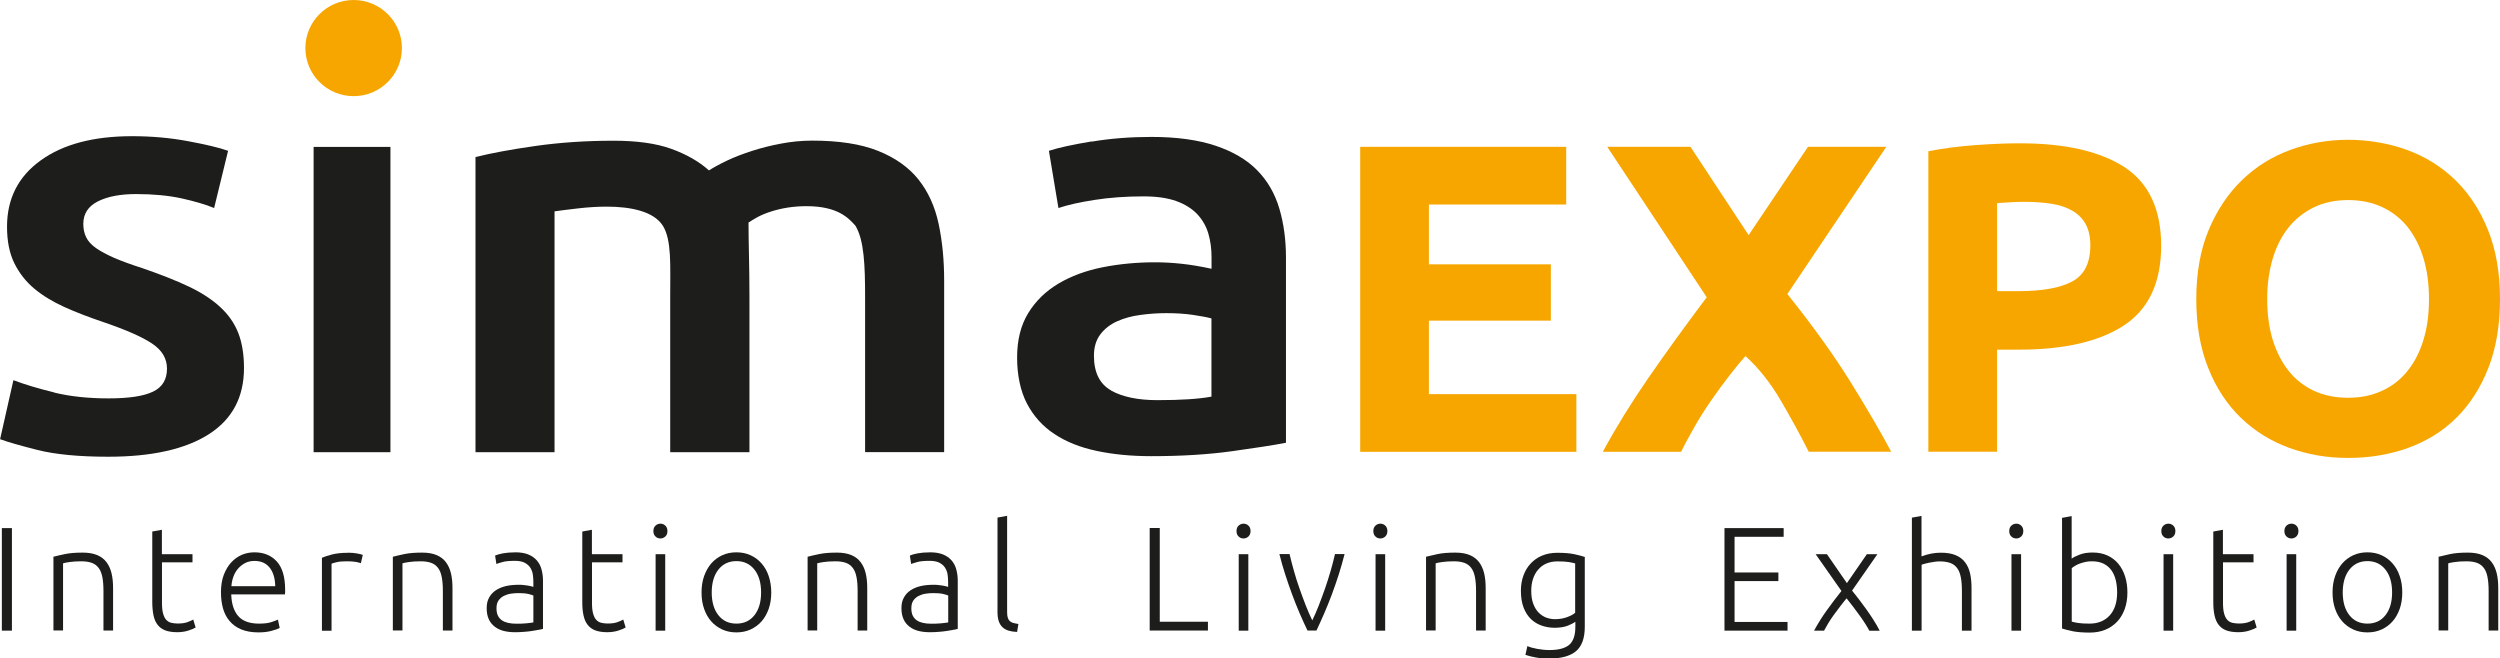
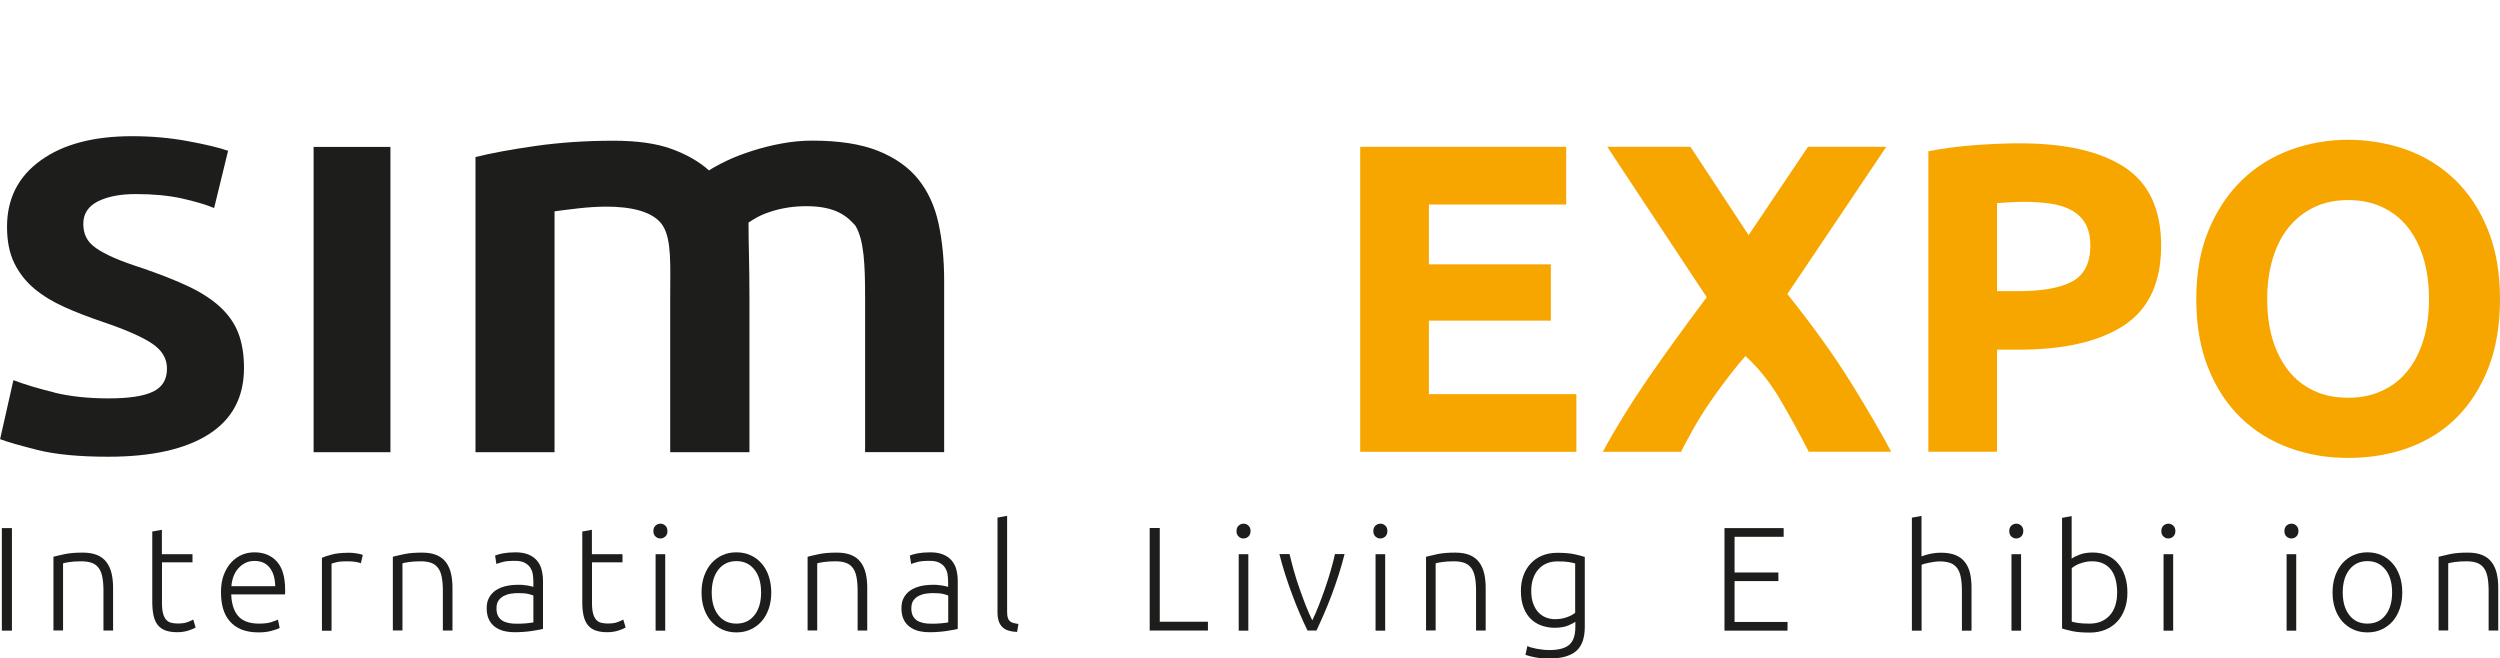
<svg xmlns="http://www.w3.org/2000/svg" id="Capa_1" version="1.1" viewBox="0 0 270.4 71.22">
  <defs>
    <style>
      .st0 {
        fill: #1d1d1b;
      }

      .st1 {
        fill: #f7a600;
      }
    </style>
  </defs>
  <g>
    <path class="st0" d="M.2,57.12h1.09v11.09H.2v-11.09Z" />
    <path class="st0" d="M5.77,60.22c.31-.08.72-.18,1.25-.29.52-.11,1.16-.16,1.92-.16.63,0,1.15.09,1.58.27.42.18.76.44,1.01.78.25.34.43.74.54,1.21.11.47.16.99.16,1.55v4.62h-1.04v-4.29c0-.59-.04-1.08-.12-1.49s-.21-.74-.4-.99-.43-.44-.74-.55c-.3-.11-.69-.17-1.14-.17-.49,0-.92.03-1.27.08s-.59.1-.7.14v7.26h-1.04v-7.98Z" />
    <path class="st0" d="M17.52,59.94h3.3v.88h-3.3v4.4c0,.47.04.85.12,1.14.08.29.19.52.34.68s.33.27.54.32c.21.05.45.08.7.08.44,0,.79-.05,1.06-.15.27-.1.47-.19.62-.28l.26.86c-.15.1-.41.21-.78.33-.37.12-.78.18-1.22.18-.51,0-.94-.07-1.29-.2-.35-.13-.62-.34-.83-.61-.21-.27-.35-.61-.44-1.02-.08-.41-.13-.88-.13-1.44v-7.62l1.04-.19v2.62Z" />
    <path class="st0" d="M23.9,64.06c0-.72.1-1.36.31-1.9.21-.54.48-.99.82-1.35.34-.36.72-.63,1.15-.81s.88-.26,1.34-.26c1.01,0,1.82.33,2.42.99.6.66.9,1.68.9,3.06,0,.08,0,.17,0,.26,0,.08-.01.17-.02.24h-5.81c.03,1.01.28,1.79.75,2.34.47.54,1.22.82,2.24.82.56,0,1.01-.05,1.34-.16.33-.11.57-.2.72-.27l.19.9c-.15.09-.43.19-.84.3-.41.12-.89.18-1.45.18-.73,0-1.34-.11-1.86-.32-.51-.21-.93-.51-1.26-.9-.33-.38-.57-.84-.72-1.37s-.22-1.11-.22-1.74ZM29.77,63.41c-.02-.86-.22-1.54-.61-2.02-.38-.48-.93-.72-1.63-.72-.37,0-.71.07-1,.22-.29.15-.55.35-.77.6-.22.25-.39.54-.51.87-.12.33-.2.68-.22,1.04h4.74Z" />
    <path class="st0" d="M37.64,59.78c.34,0,.66.03.97.08.3.05.51.11.63.16l-.21.9c-.08-.04-.26-.09-.52-.14-.26-.05-.61-.07-1.03-.07-.45,0-.81.03-1.08.1-.27.06-.45.12-.54.16v7.25h-1.04v-7.89c.27-.12.63-.24,1.1-.36.47-.12,1.04-.18,1.71-.18Z" />
    <path class="st0" d="M42.48,60.22c.31-.08.72-.18,1.25-.29.52-.11,1.16-.16,1.92-.16.63,0,1.15.09,1.58.27.42.18.76.44,1.01.78.25.34.43.74.54,1.21.11.47.16.99.16,1.55v4.62h-1.04v-4.29c0-.59-.04-1.08-.12-1.49s-.21-.74-.4-.99-.43-.44-.74-.55c-.3-.11-.69-.17-1.14-.17-.49,0-.92.03-1.27.08s-.59.1-.7.14v7.26h-1.04v-7.98Z" />
    <path class="st0" d="M55.76,59.74c.54,0,1,.08,1.38.23.38.16.68.37.92.64.23.27.41.59.51.97s.16.78.16,1.22v5.22c-.11.03-.26.07-.46.1-.2.04-.44.08-.7.12-.27.04-.56.08-.89.1-.33.03-.66.04-1,.04-.44,0-.84-.05-1.21-.14-.37-.1-.69-.25-.96-.46-.27-.21-.49-.47-.64-.8-.15-.33-.23-.72-.23-1.19s.08-.83.26-1.15c.17-.32.41-.58.72-.79s.68-.36,1.1-.46c.43-.1.89-.14,1.39-.14.15,0,.31,0,.47.02.17.02.33.04.48.06.15.03.29.05.4.08.11.03.19.05.23.07v-.51c0-.29-.02-.57-.06-.84-.04-.27-.14-.52-.28-.74-.14-.22-.35-.39-.61-.53-.26-.13-.61-.2-1.03-.2-.61,0-1.06.04-1.36.13-.3.09-.52.15-.66.21l-.14-.91c.18-.08.46-.17.84-.24.38-.07.83-.11,1.37-.11ZM55.85,67.46c.41,0,.76-.01,1.06-.04.3-.03.56-.06.78-.1v-2.91c-.12-.05-.3-.11-.56-.17-.26-.06-.61-.09-1.06-.09-.26,0-.52.02-.8.06-.28.04-.53.12-.77.24-.24.12-.43.29-.58.5-.15.21-.22.5-.22.85,0,.31.05.57.15.78.1.21.25.38.43.51s.41.22.67.28c.26.06.56.09.89.09Z" />
    <path class="st0" d="M64.03,59.94h3.3v.88h-3.3v4.4c0,.47.04.85.12,1.14.08.29.19.52.34.68s.33.27.54.32c.21.05.45.08.7.08.44,0,.79-.05,1.06-.15s.47-.19.62-.28l.26.86c-.15.1-.41.21-.78.33-.37.12-.78.18-1.22.18-.51,0-.94-.07-1.29-.2-.35-.13-.62-.34-.83-.61-.21-.27-.35-.61-.44-1.02-.09-.41-.13-.88-.13-1.44v-7.62l1.04-.19v2.62Z" />
    <path class="st0" d="M72.19,57.44c0,.25-.07.44-.22.58-.15.14-.33.22-.54.22s-.39-.07-.54-.22c-.15-.14-.22-.34-.22-.58s.07-.44.22-.58c.15-.14.33-.22.54-.22s.39.07.54.22c.15.14.22.34.22.58ZM71.95,68.21h-1.04v-8.27h1.04v8.27Z" />
    <path class="st0" d="M83.42,64.08c0,.65-.09,1.24-.28,1.78-.19.53-.45.99-.78,1.36s-.73.66-1.19.87c-.46.21-.97.31-1.52.31s-1.06-.1-1.52-.31-.86-.5-1.19-.87-.6-.83-.78-1.36c-.19-.53-.28-1.12-.28-1.78s.09-1.24.28-1.78c.19-.53.45-.99.78-1.37.34-.38.73-.67,1.19-.88s.96-.31,1.52-.31,1.06.1,1.52.31c.46.21.86.5,1.19.88.34.38.6.83.78,1.37s.28,1.13.28,1.78ZM82.32,64.08c0-1.04-.24-1.86-.72-2.47-.48-.61-1.13-.92-1.95-.92s-1.47.31-1.95.92c-.48.61-.72,1.44-.72,2.47s.24,1.86.72,2.46c.48.61,1.13.91,1.95.91s1.47-.3,1.95-.91c.48-.61.72-1.43.72-2.46Z" />
    <path class="st0" d="M87.34,60.22c.31-.08.72-.18,1.25-.29.52-.11,1.16-.16,1.92-.16.63,0,1.15.09,1.58.27.42.18.76.44,1.01.78.25.34.43.74.54,1.21.11.47.16.99.16,1.55v4.62h-1.04v-4.29c0-.59-.04-1.08-.12-1.49s-.21-.74-.4-.99-.43-.44-.74-.55c-.3-.11-.69-.17-1.14-.17-.49,0-.92.03-1.27.08s-.59.1-.7.14v7.26h-1.04v-7.98Z" />
    <path class="st0" d="M100.62,59.74c.54,0,1,.08,1.38.23.38.16.68.37.92.64.23.27.41.59.51.97s.16.78.16,1.22v5.22c-.11.03-.26.07-.46.1-.2.04-.44.08-.7.12-.27.04-.56.08-.89.1-.33.03-.66.04-1,.04-.44,0-.84-.05-1.21-.14-.37-.1-.69-.25-.96-.46-.27-.21-.49-.47-.64-.8-.15-.33-.23-.72-.23-1.19s.08-.83.26-1.15c.17-.32.41-.58.72-.79s.68-.36,1.1-.46c.43-.1.89-.14,1.39-.14.15,0,.31,0,.47.02.17.02.33.04.48.06.15.03.29.05.4.08.11.03.19.05.23.07v-.51c0-.29-.02-.57-.06-.84-.04-.27-.14-.52-.28-.74-.14-.22-.35-.39-.61-.53-.26-.13-.61-.2-1.03-.2-.61,0-1.06.04-1.36.13-.3.09-.52.15-.66.21l-.14-.91c.18-.08.46-.17.84-.24.38-.07.83-.11,1.37-.11ZM100.72,67.46c.41,0,.76-.01,1.06-.04.3-.03.56-.06.78-.1v-2.91c-.12-.05-.3-.11-.56-.17-.26-.06-.61-.09-1.06-.09-.26,0-.52.02-.8.06-.28.04-.53.12-.77.24-.24.12-.43.29-.58.5-.15.21-.22.5-.22.85,0,.31.05.57.15.78.1.21.25.38.43.51s.41.22.67.28c.26.06.56.09.89.09Z" />
    <path class="st0" d="M110.01,68.35c-.35-.01-.66-.06-.92-.14-.26-.08-.48-.2-.66-.37-.18-.17-.31-.38-.4-.64s-.14-.59-.14-.98v-10.24l1.04-.19v10.4c0,.26.02.46.07.62.05.16.12.28.22.37.1.09.22.16.38.2.15.04.34.08.55.11l-.14.86Z" />
    <path class="st0" d="M130.65,67.26v.94h-6.3v-11.09h1.09v10.14h5.22Z" />
    <path class="st0" d="M135.26,57.44c0,.25-.08.44-.22.58-.15.14-.33.22-.54.22s-.4-.07-.54-.22c-.15-.14-.22-.34-.22-.58s.07-.44.22-.58c.15-.14.33-.22.54-.22s.39.07.54.22c.15.14.22.34.22.58ZM135.02,68.21h-1.04v-8.27h1.04v8.27Z" />
    <path class="st0" d="M141.94,67.09c.22-.46.46-.98.69-1.58s.46-1.21.68-1.84c.22-.63.42-1.27.61-1.92.19-.65.34-1.25.47-1.82h1.04c-.19.76-.41,1.5-.64,2.24-.24.74-.49,1.46-.75,2.16s-.54,1.38-.82,2.03c-.28.65-.56,1.26-.83,1.84h-.97c-.28-.58-.56-1.19-.84-1.84-.28-.65-.55-1.33-.81-2.03s-.51-1.42-.75-2.16-.45-1.48-.64-2.24h1.1c.13.57.29,1.17.47,1.82s.39,1.29.61,1.92c.22.63.45,1.25.68,1.84s.47,1.12.69,1.58Z" />
    <path class="st0" d="M150.06,57.44c0,.25-.08.44-.22.58-.15.14-.33.22-.54.22s-.39-.07-.54-.22c-.15-.14-.22-.34-.22-.58s.07-.44.22-.58c.15-.14.33-.22.54-.22s.39.07.54.22c.15.14.22.34.22.58ZM149.82,68.21h-1.04v-8.27h1.04v8.27Z" />
    <path class="st0" d="M154.23,60.22c.31-.08.73-.18,1.25-.29.52-.11,1.16-.16,1.92-.16.63,0,1.15.09,1.58.27.42.18.76.44,1.01.78.25.34.43.74.54,1.21.11.47.16.99.16,1.55v4.62h-1.04v-4.29c0-.59-.04-1.08-.12-1.49s-.21-.74-.4-.99-.43-.44-.74-.55c-.3-.11-.69-.17-1.14-.17-.49,0-.91.03-1.27.08s-.59.1-.7.14v7.26h-1.04v-7.98Z" />
    <path class="st0" d="M170.39,67.25c-.06.05-.16.11-.29.18-.13.07-.29.14-.47.22-.19.08-.4.14-.64.18s-.51.07-.81.07c-.48,0-.94-.07-1.39-.22s-.84-.38-1.18-.7c-.34-.32-.61-.73-.81-1.24-.2-.51-.3-1.12-.3-1.85,0-.59.09-1.13.27-1.63.18-.5.44-.94.78-1.3.34-.37.75-.66,1.23-.86s1.03-.31,1.64-.31c.77,0,1.38.05,1.85.15.46.1.84.2,1.14.3v7.55c0,1.24-.32,2.12-.96,2.65s-1.61.79-2.9.79c-.53,0-1.02-.04-1.45-.12-.43-.08-.8-.17-1.11-.28l.21-.95c.26.12.61.22,1.05.3s.89.13,1.34.13c.98,0,1.69-.19,2.14-.57.44-.38.66-1.03.66-1.94v-.54ZM170.38,60.94c-.18-.05-.42-.1-.7-.15s-.7-.07-1.23-.07c-.45,0-.85.08-1.19.23-.35.15-.64.37-.89.66-.25.28-.43.62-.56,1.01-.13.39-.19.82-.19,1.29,0,.54.07,1.01.22,1.4s.34.71.58.95.51.42.82.54c.31.11.62.17.94.17.47,0,.9-.07,1.29-.21.39-.14.69-.3.9-.48v-5.33Z" />
    <path class="st0" d="M186.52,68.21v-11.09h6.4v.94h-5.31v3.86h4.74v.93h-4.74v4.42h5.73v.94h-6.82Z" />
-     <path class="st0" d="M199.73,64.71c-.23.28-.47.57-.7.88-.23.31-.46.61-.68.91-.22.3-.42.6-.6.9s-.33.58-.46.81h-1.08c.44-.82.92-1.57,1.42-2.26s1.01-1.37,1.54-2.03l-2.79-3.98h1.22l2.16,3.13,2.16-3.13h1.14l-2.74,3.94c.23.29.48.61.75.95.26.34.53.7.79,1.07.27.37.52.75.77,1.14.25.39.48.79.68,1.18h-1.12c-.13-.24-.28-.5-.46-.78-.18-.28-.38-.58-.6-.88-.22-.31-.45-.62-.69-.93s-.47-.62-.7-.9Z" />
    <path class="st0" d="M206.79,68.21v-12.22l1.04-.19v4.38c.34-.13.69-.23,1.04-.3.35-.07.7-.1,1.06-.1.64,0,1.17.09,1.6.27.43.18.77.44,1.02.78.26.34.43.74.54,1.21.1.47.15.99.15,1.55v4.62h-1.04v-4.29c0-.59-.04-1.08-.12-1.49s-.21-.74-.4-.99-.43-.44-.74-.55c-.31-.11-.7-.17-1.17-.17-.18,0-.38.02-.58.05s-.4.07-.58.1c-.18.04-.34.08-.49.12-.14.04-.24.07-.28.1v7.12h-1.04Z" />
    <path class="st0" d="M218.84,57.44c0,.25-.08.44-.22.58-.15.14-.33.22-.54.22s-.39-.07-.54-.22c-.15-.14-.22-.34-.22-.58s.07-.44.22-.58c.15-.14.33-.22.54-.22s.39.07.54.22c.15.14.22.34.22.58ZM218.6,68.21h-1.04v-8.27h1.04v8.27Z" />
    <path class="st0" d="M224.06,60.43c.18-.14.47-.29.87-.44.4-.16.87-.23,1.42-.23.6,0,1.13.11,1.59.32.46.21.86.51,1.18.9.32.38.56.84.73,1.37.17.53.25,1.11.25,1.74,0,.67-.1,1.27-.3,1.81-.2.53-.47.99-.83,1.36s-.78.66-1.28.86-1.05.3-1.66.3c-.74,0-1.34-.05-1.82-.14-.48-.1-.87-.2-1.18-.3v-11.97l1.04-.19v4.64ZM224.06,67.23c.16.05.4.1.71.15s.73.07,1.24.07c.9,0,1.62-.29,2.16-.87s.82-1.42.82-2.5c0-.46-.05-.89-.14-1.3-.1-.41-.25-.77-.46-1.07-.21-.3-.49-.55-.84-.73-.35-.18-.78-.27-1.29-.27-.25,0-.48.02-.7.07-.22.05-.43.11-.62.18-.19.07-.36.15-.5.24-.14.08-.26.17-.36.24v5.79Z" />
    <path class="st0" d="M235.29,57.44c0,.25-.08.44-.22.58-.15.14-.33.22-.54.22s-.39-.07-.54-.22c-.15-.14-.22-.34-.22-.58s.07-.44.22-.58c.15-.14.33-.22.54-.22s.39.07.54.22c.15.14.22.34.22.58ZM235.05,68.21h-1.04v-8.27h1.04v8.27Z" />
-     <path class="st0" d="M240.44,59.94h3.3v.88h-3.3v4.4c0,.47.04.85.12,1.14.08.29.19.52.34.68.15.16.33.27.54.32.21.05.45.08.7.08.44,0,.79-.05,1.06-.15s.47-.19.62-.28l.26.86c-.15.1-.41.21-.78.33-.37.12-.78.18-1.22.18-.51,0-.94-.07-1.29-.2-.35-.13-.62-.34-.83-.61-.21-.27-.35-.61-.44-1.02-.09-.41-.13-.88-.13-1.44v-7.62l1.04-.19v2.62Z" />
    <path class="st0" d="M248.6,57.44c0,.25-.08.44-.22.58-.15.14-.33.22-.54.22s-.39-.07-.54-.22c-.15-.14-.22-.34-.22-.58s.07-.44.22-.58c.15-.14.33-.22.54-.22s.39.07.54.22c.15.14.22.34.22.58ZM248.36,68.21h-1.04v-8.27h1.04v8.27Z" />
    <path class="st0" d="M259.83,64.08c0,.65-.09,1.24-.28,1.78-.19.53-.45.99-.78,1.36s-.73.66-1.19.87-.96.31-1.52.31-1.06-.1-1.52-.31c-.46-.21-.86-.5-1.19-.87s-.6-.83-.78-1.36c-.19-.53-.28-1.12-.28-1.78s.09-1.24.28-1.78.45-.99.78-1.37c.34-.38.73-.67,1.19-.88.46-.21.97-.31,1.52-.31s1.06.1,1.52.31.86.5,1.19.88c.34.38.6.83.78,1.37.19.53.28,1.13.28,1.78ZM258.73,64.08c0-1.04-.24-1.86-.72-2.47-.48-.61-1.13-.92-1.95-.92s-1.47.31-1.95.92c-.48.61-.72,1.44-.72,2.47s.24,1.86.72,2.46c.48.61,1.13.91,1.95.91s1.47-.3,1.95-.91c.48-.61.72-1.43.72-2.46Z" />
    <path class="st0" d="M263.75,60.22c.31-.08.73-.18,1.25-.29.52-.11,1.16-.16,1.92-.16.63,0,1.15.09,1.58.27.42.18.76.44,1.01.78.25.34.43.74.54,1.21.11.47.16.99.16,1.55v4.62h-1.04v-4.29c0-.59-.04-1.08-.12-1.49s-.21-.74-.4-.99-.43-.44-.74-.55c-.3-.11-.69-.17-1.14-.17-.49,0-.91.03-1.27.08s-.59.1-.7.14v7.26h-1.04v-7.98Z" />
  </g>
  <g>
    <g>
-       <path class="st1" d="M38.25,10.4c2.88,0,5.22-2.33,5.22-5.2s-2.34-5.2-5.22-5.2-5.22,2.33-5.22,5.2,2.33,5.2,5.22,5.2" />
      <g>
        <path class="st0" d="M5.88,42.45c-1.72-.42-3.19-.86-4.43-1.33l-1.44,6.38c.78.3,2.13.68,4.05,1.17,1.92.48,4.47.73,7.63.73,4.72,0,8.35-.81,10.89-2.43,2.54-1.62,3.81-4.01,3.81-7.17,0-1.47-.21-2.74-.62-3.79-.41-1.05-1.07-1.99-1.96-2.81-.89-.82-2.03-1.56-3.4-2.21-1.37-.65-3.05-1.31-5.02-1.99-1.19-.38-2.2-.75-3.02-1.1-.82-.36-1.49-.72-1.99-1.07-.51-.36-.86-.75-1.06-1.17-.21-.42-.31-.9-.31-1.45,0-1.09.53-1.9,1.58-2.43,1.05-.53,2.43-.79,4.12-.79,1.88,0,3.53.16,4.95.47,1.42.32,2.59.66,3.5,1.04l1.51-6.19c-.96-.34-2.4-.68-4.33-1.04-1.92-.36-3.94-.54-6.05-.54-4.17,0-7.47.87-9.89,2.62-2.43,1.75-3.64,4.14-3.64,7.17,0,1.56.26,2.87.79,3.95.53,1.07,1.25,1.99,2.16,2.75.91.76,2,1.42,3.26,1.99,1.26.57,2.65,1.1,4.16,1.61,2.47.84,4.25,1.62,5.32,2.34,1.08.72,1.61,1.62,1.61,2.71,0,1.18-.5,2.01-1.51,2.49-1.01.49-2.61.73-4.81.73s-4.16-.21-5.88-.63" />
-         <path class="st0" d="M118.05,15.3c-2.02.34-3.55.67-4.6,1.01l1.03,6.19c1.01-.34,2.31-.63,3.92-.88,1.6-.25,3.37-.38,5.29-.38,1.42,0,2.6.17,3.54.51.94.34,1.69.81,2.27,1.42.57.61.97,1.32,1.2,2.11.23.8.34,1.64.34,2.53v1.26c-1.15-.25-2.22-.43-3.23-.54-1.01-.11-1.97-.16-2.89-.16-1.97,0-3.86.18-5.67.54-1.81.36-3.4.95-4.78,1.77-1.37.82-2.46,1.88-3.26,3.19-.8,1.31-1.2,2.9-1.2,4.8s.36,3.64,1.07,4.99c.71,1.35,1.69,2.44,2.96,3.28,1.26.84,2.78,1.45,4.57,1.83,1.79.38,3.75.57,5.91.57,3.25,0,6.17-.18,8.76-.54,2.59-.36,4.52-.66,5.81-.91v-20.01c0-1.94-.24-3.71-.72-5.33-.48-1.62-1.28-3-2.4-4.14-1.12-1.14-2.62-2.02-4.5-2.65-1.88-.63-4.19-.95-6.94-.95-2.29,0-4.44.17-6.46.51M120.18,42.23c-1.24-.69-1.86-1.95-1.86-3.76,0-.92.23-1.69.69-2.3.46-.61,1.07-1.08,1.82-1.42.76-.34,1.6-.57,2.54-.69.94-.13,1.87-.19,2.78-.19,1.05,0,2.01.06,2.89.19.87.13,1.53.25,1.99.38v8.46c-1.33.25-3.28.38-5.84.38-2.11,0-3.78-.35-5.02-1.04" />
        <path class="st0" d="M72.51,48.91h8.55v-16.79c0-3.57-.1-5.64-.1-8.05.61-.38,1.15-.77,2.37-1.17,1.22-.4,2.52-.6,3.89-.6,3.37,0,4.53,1.25,5.3,2.11.94,1.54,1.05,4.27,1.05,7.72v16.77h8.55v-18.55c0-2.23-.2-4.28-.6-6.15-.4-1.87-1.13-3.47-2.19-4.8-1.06-1.32-2.52-2.35-4.38-3.09-1.86-.74-4.23-1.1-7.1-1.1-1.13,0-2.25.11-3.36.32-1.11.21-2.16.47-3.14.79-.99.32-1.89.66-2.69,1.04-.8.38-1.46.74-1.98,1.07-1.08-.97-2.44-1.74-4.07-2.33-1.63-.59-3.71-.88-6.26-.88-2.97,0-5.78.19-8.45.57-2.66.38-4.82.78-6.47,1.2v31.92h8.55v-26.05c.57-.08,1.41-.19,2.54-.32,1.13-.13,2.17-.19,3.11-.19,2.64,0,5.09.53,6.06,2.06.97,1.54.8,4.27.8,7.72v16.77Z" />
        <rect class="st0" x="33.92" y="15.89" width="8.31" height="33.02" />
      </g>
    </g>
    <g>
      <path class="st1" d="M147.12,48.87V15.88h22.28v6.24h-14.85v6.47h13.19v6.09h-13.19v7.95h15.95v6.24h-23.37Z" />
      <path class="st1" d="M195.64,48.87c-.93-1.84-1.95-3.7-3.05-5.58-1.1-1.88-2.37-3.48-3.8-4.78-.44.49-1.01,1.17-1.69,2.05-.68.87-1.36,1.8-2.04,2.78-.68.98-1.32,2-1.91,3.05-.59,1.05-1.04,1.88-1.32,2.48h-8.47c1.39-2.58,3.03-5.24,4.92-7.98,1.89-2.74,4-5.65,6.32-8.74l-10.76-16.27h9l6.29,9.55,6.42-9.55h8.47l-10.7,15.92c2.81,3.52,5.12,6.74,6.93,9.67,1.81,2.93,3.25,5.4,4.3,7.39h-8.88Z" />
      <path class="st1" d="M218.47,15.5c4.92,0,8.69.87,11.33,2.59,2.63,1.73,3.95,4.56,3.95,8.5s-1.33,6.83-4,8.59c-2.67,1.76-6.47,2.64-11.42,2.64h-2.33v11.04h-7.43V16.36c1.62-.32,3.33-.54,5.14-.67,1.81-.13,3.39-.19,4.76-.19ZM218.95,21.83c-.54,0-1.07.02-1.59.05-.52.03-.98.06-1.36.09v9.52h2.33c2.57,0,4.51-.35,5.81-1.05,1.3-.7,1.95-2,1.95-3.9,0-.92-.17-1.68-.5-2.29-.33-.6-.81-1.09-1.43-1.45-.62-.36-1.37-.62-2.26-.76-.89-.14-1.87-.21-2.95-.21Z" />
      <path class="st1" d="M270.4,32.35c0,2.82-.42,5.31-1.26,7.45-.84,2.14-1.99,3.93-3.45,5.38s-3.2,2.53-5.21,3.26c-2.02.73-4.18,1.09-6.5,1.09s-4.38-.37-6.38-1.09c-2-.73-3.74-1.82-5.24-3.26-1.49-1.44-2.67-3.24-3.52-5.38-.86-2.14-1.29-4.63-1.29-7.45s.44-5.31,1.33-7.45c.89-2.14,2.09-3.94,3.59-5.4,1.51-1.46,3.25-2.55,5.24-3.28,1.98-.73,4.07-1.1,6.26-1.1s4.38.37,6.38,1.1c2,.73,3.74,1.82,5.24,3.28,1.49,1.46,2.67,3.26,3.52,5.4.86,2.14,1.29,4.63,1.29,7.45ZM245.22,32.35c0,1.62.2,3.08.59,4.38.4,1.3.97,2.42,1.71,3.36.74.94,1.66,1.66,2.74,2.17s2.32.76,3.71.76,2.59-.25,3.69-.76c1.1-.51,2.02-1.23,2.76-2.17.75-.94,1.32-2.05,1.71-3.36.4-1.3.59-2.76.59-4.38s-.2-3.09-.59-4.4c-.4-1.32-.97-2.44-1.71-3.38-.75-.94-1.67-1.66-2.76-2.17-1.09-.51-2.32-.76-3.69-.76s-2.63.26-3.71.79-1.99,1.25-2.74,2.19c-.75.94-1.32,2.06-1.71,3.38s-.59,2.77-.59,4.35Z" />
    </g>
  </g>
</svg>